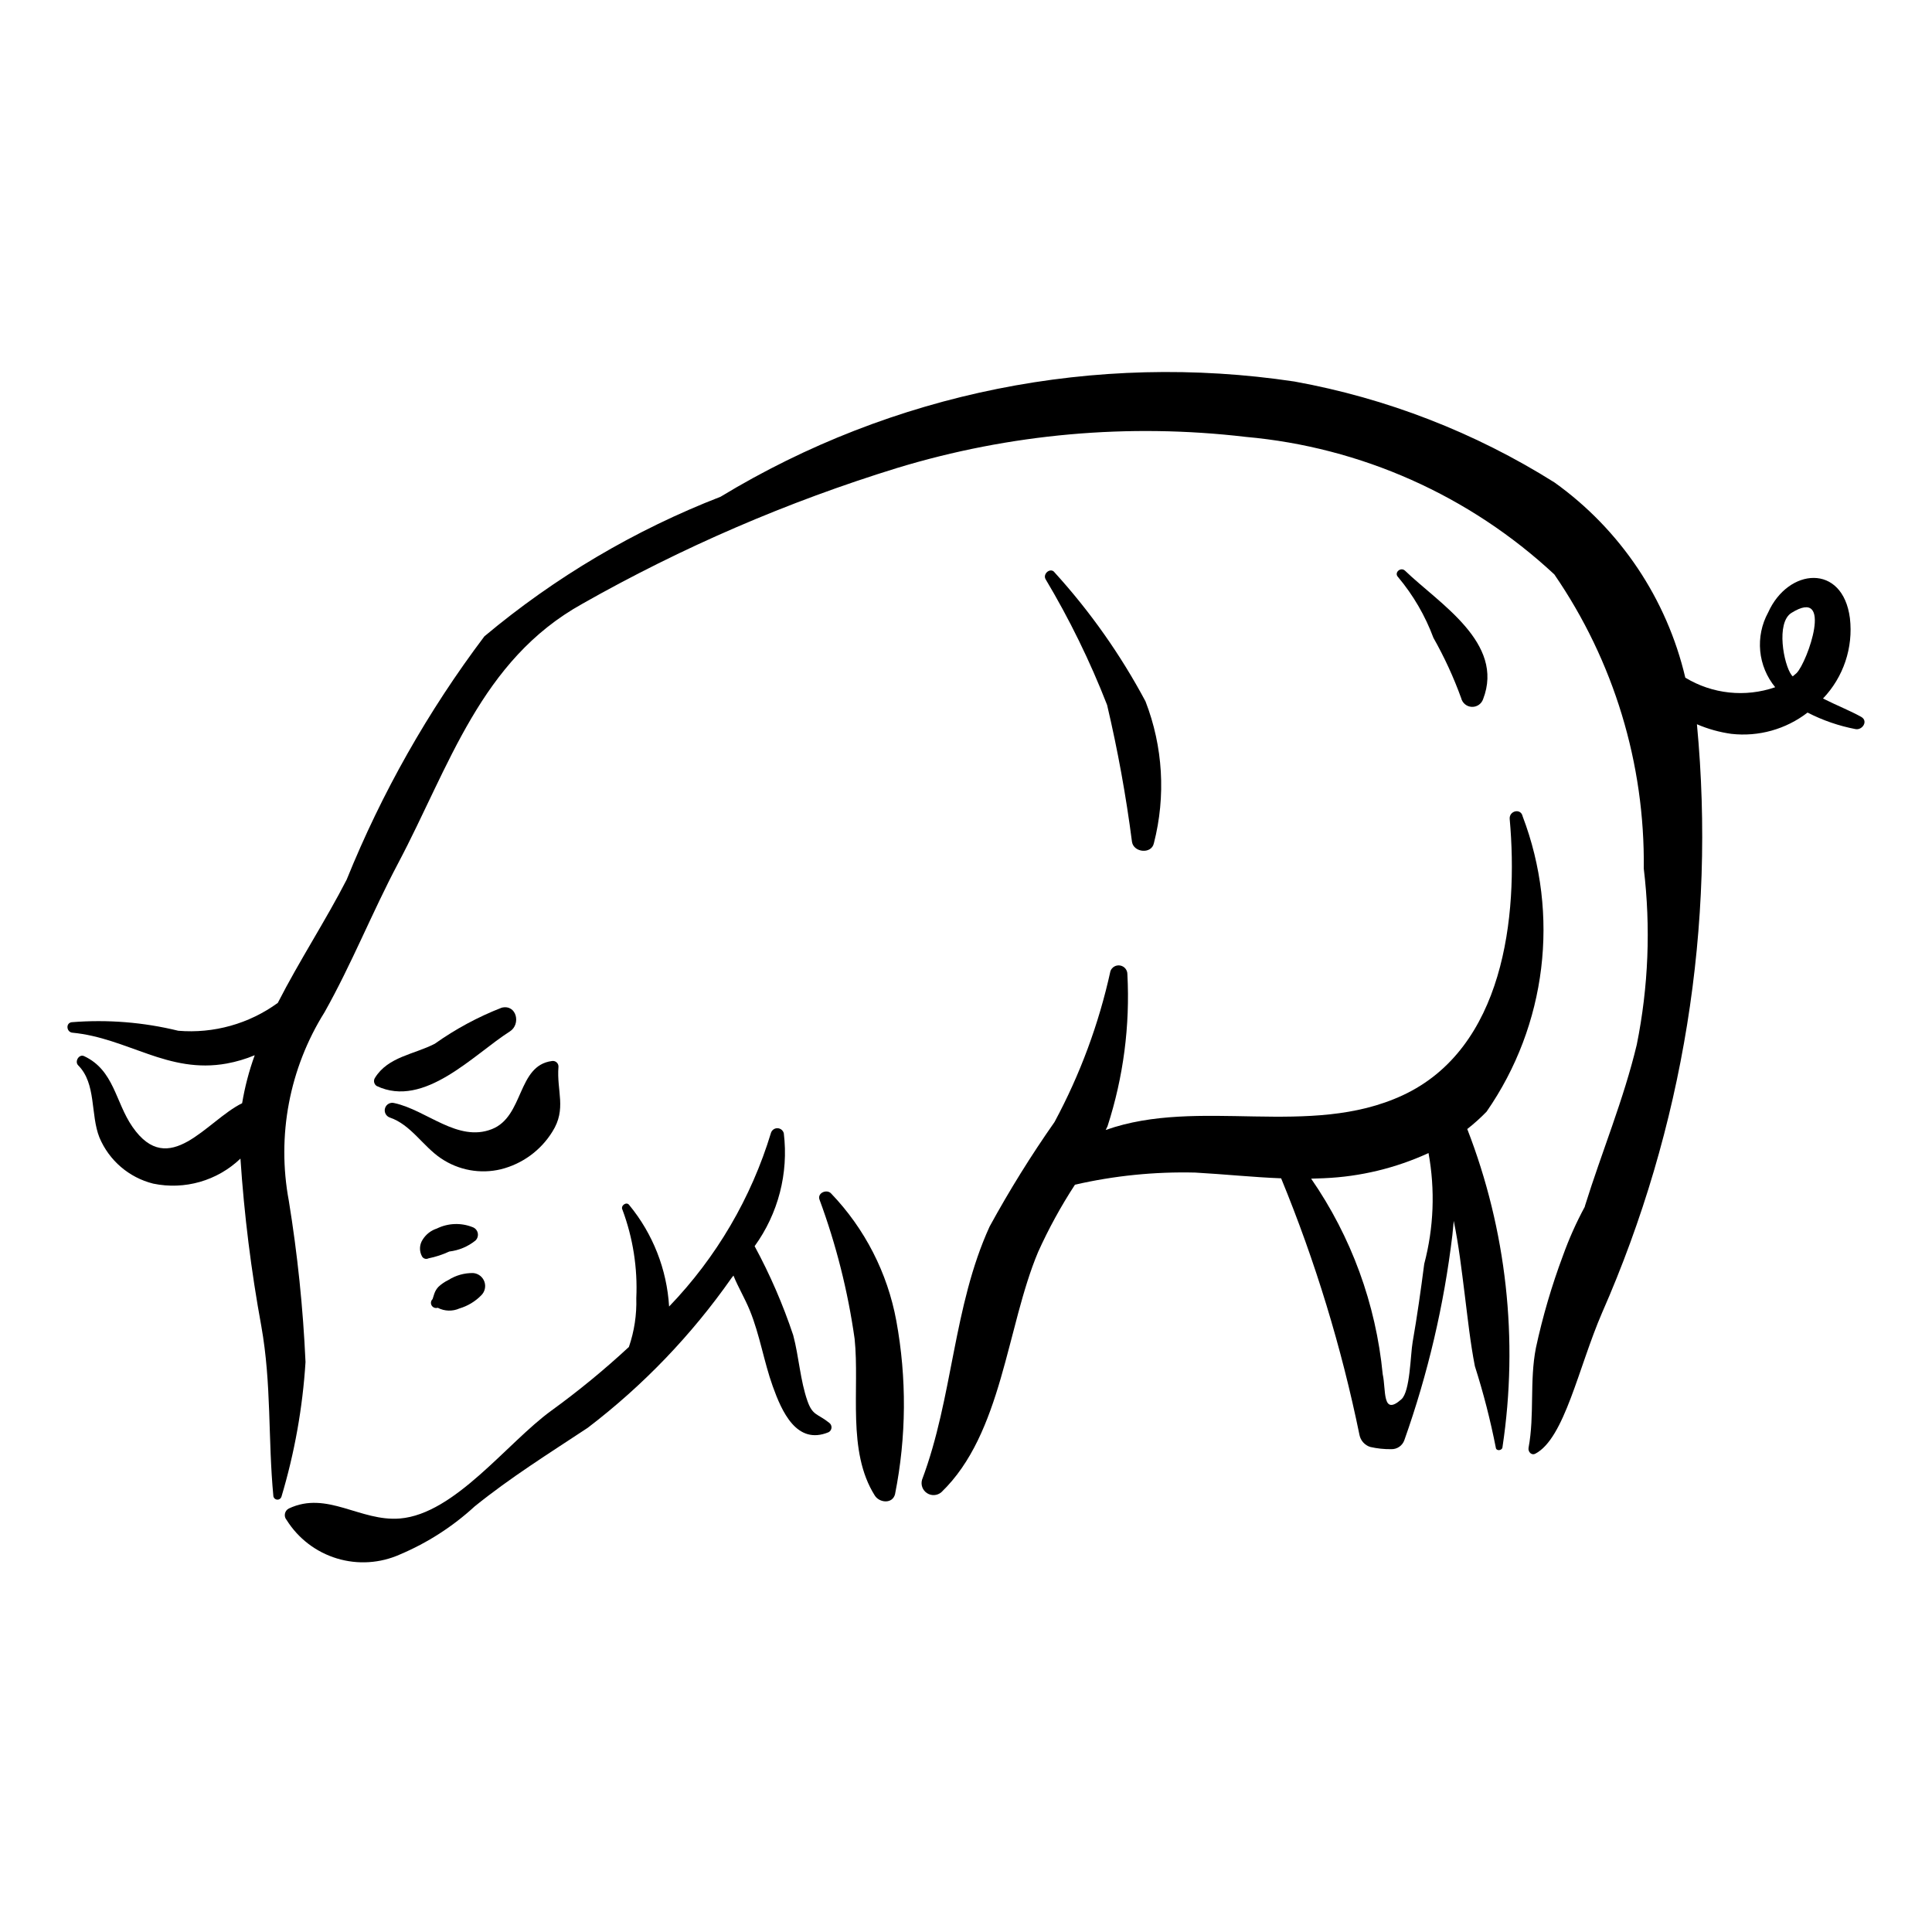
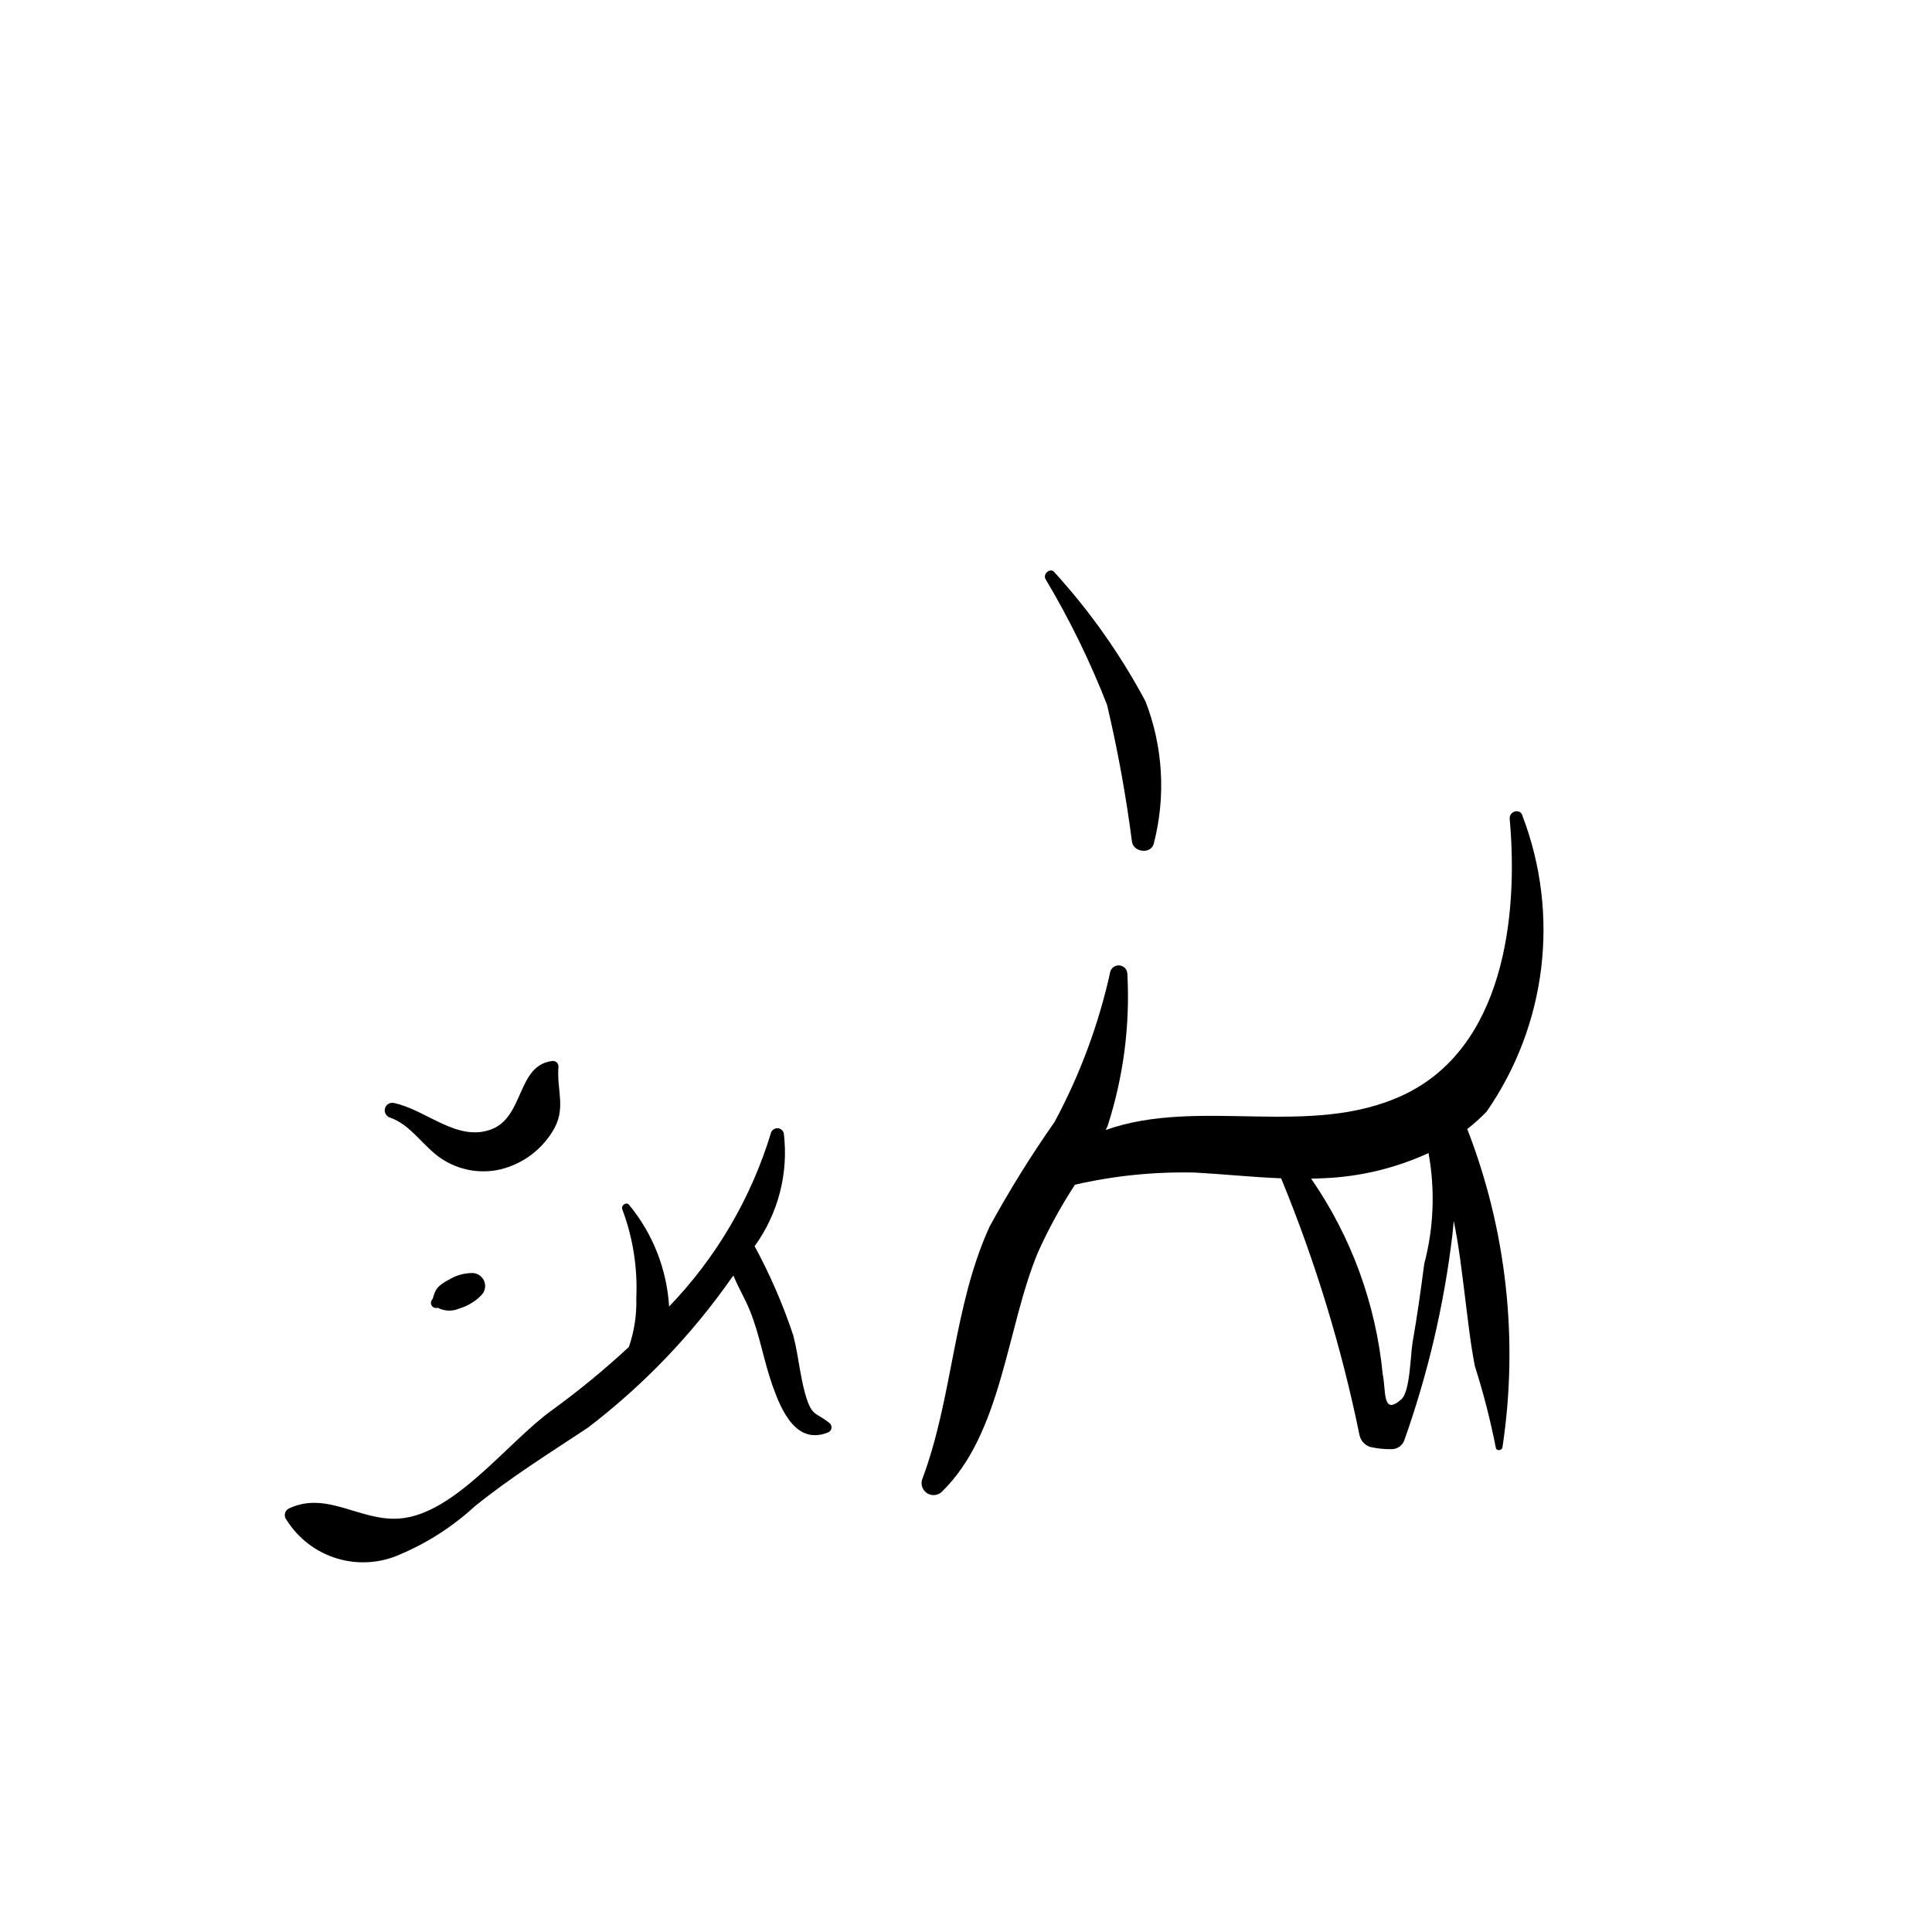
<svg xmlns="http://www.w3.org/2000/svg" fill="#000000" width="800px" height="800px" version="1.1" viewBox="144 144 512 512">
  <g>
-     <path d="m637.24 333.98c-2.914-1.633-6.644-3.102-10.129-4.867v0.004c5.422-5.68 8.039-13.477 7.137-21.273-1.879-14.609-16.367-13.395-21.684-1.5v-0.004c-1.695 3.109-2.422 6.652-2.09 10.18 0.336 3.523 1.719 6.867 3.969 9.602-7.922 2.746-16.656 1.816-23.82-2.535-4.906-20.875-17.223-39.254-34.664-51.727-21.055-13.238-44.449-22.32-68.922-26.754-52.699-7.898-106.5 2.902-152.07 30.531-22.75 8.832-43.895 21.332-62.602 37.004-14.93 19.801-27.199 41.473-36.492 64.465-5.438 10.629-12.512 21.438-18.254 32.672-7.621 5.547-16.984 8.168-26.375 7.383-9.242-2.266-18.789-3.027-28.277-2.262-1.621 0.262-1.332 2.621 0.203 2.773 14.684 1.41 25.344 11.004 40.926 8.172 2.543-0.465 5.023-1.203 7.406-2.195-1.5 4.125-2.613 8.383-3.336 12.715-9.395 4.613-19.359 20.301-29.074 6.246-4.551-6.582-4.836-14.988-12.797-18.719-1.367-0.641-2.586 1.43-1.578 2.434 4.856 4.852 3.207 13.059 5.633 19.129 2.559 6.09 7.836 10.617 14.242 12.219 8.332 1.734 16.984-0.746 23.129-6.633 0.988 14.883 2.832 29.699 5.523 44.371 2.746 15.395 1.746 29.852 3.207 45.156 0.109 0.48 0.523 0.832 1.02 0.859 0.492 0.027 0.945-0.277 1.105-0.746 3.484-11.629 5.625-23.617 6.387-35.73-0.645-14.312-2.121-28.574-4.422-42.715-3.234-17.262 0.148-35.105 9.469-49.988 7.211-12.82 12.605-26.453 19.48-39.438 13.625-25.742 21.867-53.824 48.805-68.777v-0.004c26.438-14.984 54.422-27.059 83.465-36.012 29.887-9.086 61.332-11.895 92.355-8.238 30.562 2.719 59.348 15.543 81.801 36.453 15.75 22.918 24.027 50.145 23.699 77.949 1.871 15.559 1.246 31.312-1.855 46.672-3.477 14.559-9.281 28.445-13.727 42.711l-0.051 0.246v0.004c-2.242 4.141-4.168 8.449-5.762 12.887-2.988 7.984-5.394 16.176-7.191 24.512-1.719 8.812-0.324 17.754-1.945 26.457-0.191 1.023 0.734 2.137 1.82 1.562 7.723-4.086 11.367-22.754 17.652-37.316 21.543-49 30.199-102.7 25.148-155.98 2.914 1.254 5.984 2.109 9.129 2.547 7.207 0.812 14.445-1.211 20.191-5.644 4 2.059 8.277 3.531 12.695 4.379 1.824 0.359 3.465-2.144 1.52-3.234zm-18.465-11.082c-2.094-2.801-4.168-13.887-0.031-16.469 11.32-7.074 4.258 13 1.379 15.934l-1.035 0.883z" />
    <path d="m537.96 438.6c15.898-22.914 19.473-52.191 9.559-78.254-0.48-2.266-3.629-1.488-3.434 0.707 2.344 25.957-1.602 60.809-28.391 73.227-24.707 11.453-53.902 0.391-78.676 9.18l0.5-1.023h-0.004c4.199-12.984 5.981-26.629 5.254-40.254 0.016-1.129-0.789-2.106-1.898-2.309-1.109-0.207-2.207 0.422-2.594 1.48-3.059 13.957-8.043 27.422-14.82 40-6.238 8.898-11.977 18.137-17.191 27.676-9.711 21.242-9.703 45.324-17.914 67.117h0.004c-0.398 1.348 0.141 2.797 1.32 3.559 1.18 0.766 2.719 0.664 3.789-0.246 16.16-15.531 17.277-43.785 25.656-63.695 2.793-6.176 6.055-12.133 9.758-17.809 10.445-2.394 21.152-3.473 31.871-3.211 7.633 0.422 15.176 1.223 22.766 1.523 9.039 21.969 15.992 44.738 20.762 68.012 0.301 1.5 1.391 2.715 2.848 3.176 1.824 0.418 3.695 0.617 5.566 0.59 1.559 0.047 2.969-0.926 3.481-2.398 6.242-17.594 10.512-35.832 12.727-54.367l0.359-3.727c1.32 6.379 2.082 12.941 2.914 19.547 0.797 6.32 1.465 12.695 2.688 18.957v-0.004c2.258 7.074 4.106 14.27 5.539 21.551 0.078 1.039 1.727 0.863 1.781-0.133 4.281-28.422 1.062-57.473-9.34-84.266 1.812-1.418 3.523-2.957 5.121-4.606zm-16.523 40.348c-0.895 6.934-1.871 13.828-3.074 20.719-0.594 3.387-0.648 13.074-2.973 15.152-5.195 4.637-4.031-2.559-4.957-6.621v0.004c-1.801-18.617-8.328-36.461-18.965-51.844l3.492-0.121-0.004-0.004c9.551-0.406 18.93-2.672 27.617-6.66 1.781 9.758 1.395 19.785-1.137 29.375z" />
-     <path d="m363.71 521.03c-3.039-2.434-4.34-1.832-5.711-5.711-1.934-5.469-2.277-11.82-3.789-17.469-2.715-8.148-6.137-16.047-10.227-23.602 6.254-8.633 9.02-19.309 7.734-29.895-0.176-0.766-0.84-1.32-1.625-1.363-0.781-0.043-1.5 0.438-1.762 1.18-5.234 17.281-14.492 33.07-27.012 46.074-0.594-9.852-4.289-19.266-10.562-26.887-0.711-1.031-2.371 0.148-1.805 1.227 2.793 7.484 4.043 15.457 3.672 23.438 0.133 4.394-0.531 8.777-1.961 12.934-6.508 6.035-13.371 11.672-20.555 16.883-11.762 8.535-25.551 27.367-40.121 28.578-10.516 0.871-19.312-7.445-29.445-2.648-0.543 0.277-0.922 0.789-1.035 1.383-0.117 0.598 0.051 1.211 0.453 1.668 3.066 4.891 7.801 8.508 13.328 10.184 5.523 1.676 11.469 1.293 16.738-1.07 7.266-3.078 13.953-7.379 19.762-12.719 9.473-7.656 19.809-14.121 29.961-20.828 14.668-11.191 27.52-24.578 38.105-39.688l0.52-0.66c1.211 3.039 2.981 5.922 4.344 9.262 2.637 6.449 3.715 13.527 6.074 20.098 2.371 6.602 6.309 15.668 14.785 12.156 0.461-0.242 0.758-0.707 0.785-1.227 0.027-0.516-0.223-1.008-0.652-1.297z" />
-     <path d="m381.53 494.01c-2.34-12.68-8.34-24.398-17.262-33.711-1.109-1.246-3.688-0.203-3.109 1.566h0.004c4.418 11.945 7.543 24.328 9.32 36.938 1.383 13.332-2.094 29.77 5.356 41.543 1.227 1.938 4.695 2.289 5.367-0.406l-0.004-0.004c3.012-15.148 3.121-30.734 0.328-45.926z" />
-     <path d="m276.95 411.05c-6.277 2.445-12.227 5.652-17.719 9.551-5.457 2.84-12.402 3.414-15.867 9.055h-0.004c-0.457 0.723-0.246 1.68 0.469 2.144 12.605 6.004 25.703-8.371 35.289-14.457 2.996-1.902 1.805-7.266-2.168-6.293z" />
+     <path d="m363.71 521.03c-3.039-2.434-4.34-1.832-5.711-5.711-1.934-5.469-2.277-11.82-3.789-17.469-2.715-8.148-6.137-16.047-10.227-23.602 6.254-8.633 9.02-19.309 7.734-29.895-0.176-0.766-0.84-1.32-1.625-1.363-0.781-0.043-1.5 0.438-1.762 1.18-5.234 17.281-14.492 33.07-27.012 46.074-0.594-9.852-4.289-19.266-10.562-26.887-0.711-1.031-2.371 0.148-1.805 1.227 2.793 7.484 4.043 15.457 3.672 23.438 0.133 4.394-0.531 8.777-1.961 12.934-6.508 6.035-13.371 11.672-20.555 16.883-11.762 8.535-25.551 27.367-40.121 28.578-10.516 0.871-19.312-7.445-29.445-2.648-0.543 0.277-0.922 0.789-1.035 1.383-0.117 0.598 0.051 1.211 0.453 1.668 3.066 4.891 7.801 8.508 13.328 10.184 5.523 1.676 11.469 1.293 16.738-1.07 7.266-3.078 13.953-7.379 19.762-12.719 9.473-7.656 19.809-14.121 29.961-20.828 14.668-11.191 27.52-24.578 38.105-39.688l0.52-0.66c1.211 3.039 2.981 5.922 4.344 9.262 2.637 6.449 3.715 13.527 6.074 20.098 2.371 6.602 6.309 15.668 14.785 12.156 0.461-0.242 0.758-0.707 0.785-1.227 0.027-0.516-0.223-1.008-0.652-1.297" />
    <path d="m292 426.69c0.02-0.445-0.168-0.879-0.508-1.168-0.34-0.293-0.793-0.418-1.234-0.336-9.234 1.184-7.356 14.711-15.93 18.055-9.043 3.527-17.191-5.027-25.816-6.91l0.004 0.004c-1.043-0.301-2.133 0.281-2.465 1.312s0.219 2.141 1.238 2.504c5.609 1.906 8.758 7.59 13.586 10.836v-0.004c4.656 3.148 10.418 4.195 15.879 2.883 5.66-1.418 10.543-4.981 13.617-9.938 3.863-6.078 1.094-10.781 1.629-17.238z" />
    <path d="m269.41 481.37c-2.328-0.039-4.621 0.602-6.59 1.852-0.953 0.457-1.828 1.059-2.606 1.777-0.508 0.531-0.891 1.168-1.125 1.867l-0.457 1.422v-0.004c-0.438 0.414-0.551 1.066-0.281 1.605 0.273 0.535 0.863 0.832 1.453 0.727l0.215-0.035c1.793 0.93 3.91 0.992 5.754 0.168 2.168-0.645 4.141-1.828 5.727-3.441 0.984-0.938 1.324-2.363 0.875-3.644-0.453-1.281-1.613-2.176-2.965-2.293z" />
-     <path d="m269.22 469.2c-3.059-1.211-6.484-1.078-9.441 0.371-1.559 0.504-2.891 1.539-3.762 2.93-0.879 1.328-0.953 3.035-0.191 4.434 0.32 0.605 1.059 0.855 1.68 0.562l0.074-0.027c1.895-0.383 3.734-0.988 5.488-1.805 2.531-0.297 4.926-1.301 6.914-2.894 0.547-0.508 0.785-1.27 0.629-2s-0.684-1.328-1.391-1.57z" />
    <path d="m447.57 329.87c-6.578-12.332-14.664-23.805-24.07-34.145-1.008-1.43-3.141 0.203-2.461 1.672h-0.004c6.375 10.668 11.848 21.852 16.359 33.43 2.82 11.977 5.023 24.09 6.598 36.293 0.461 2.836 5.188 3.305 5.805 0.312v0.004c3.195-12.449 2.418-25.582-2.227-37.566z" />
-     <path d="m516.36 295.25c-1.148-1.109-3 0.516-1.863 1.672 4.019 4.789 7.191 10.234 9.371 16.098 2.894 5.113 5.356 10.457 7.356 15.98 0.312 1.305 1.445 2.254 2.785 2.324 1.344 0.074 2.57-0.746 3.019-2.012 5.805-14.977-11.633-25.336-20.668-34.062z" />
  </g>
</svg>